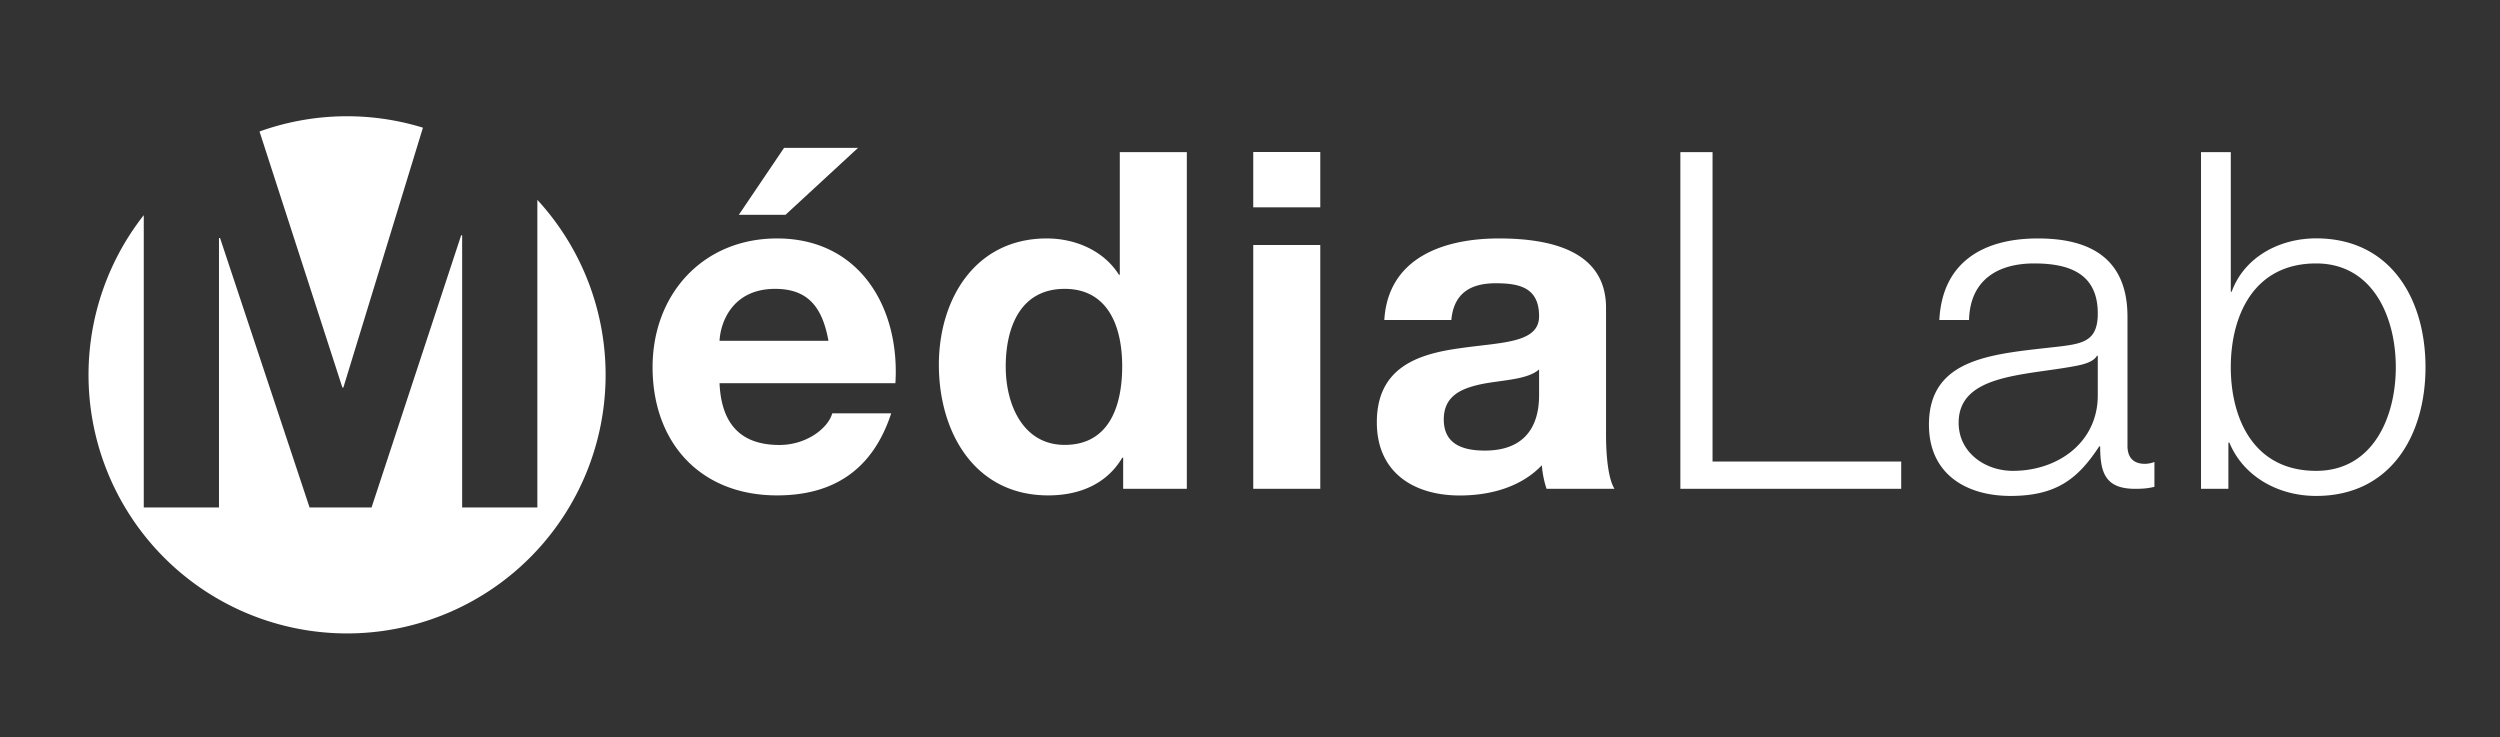
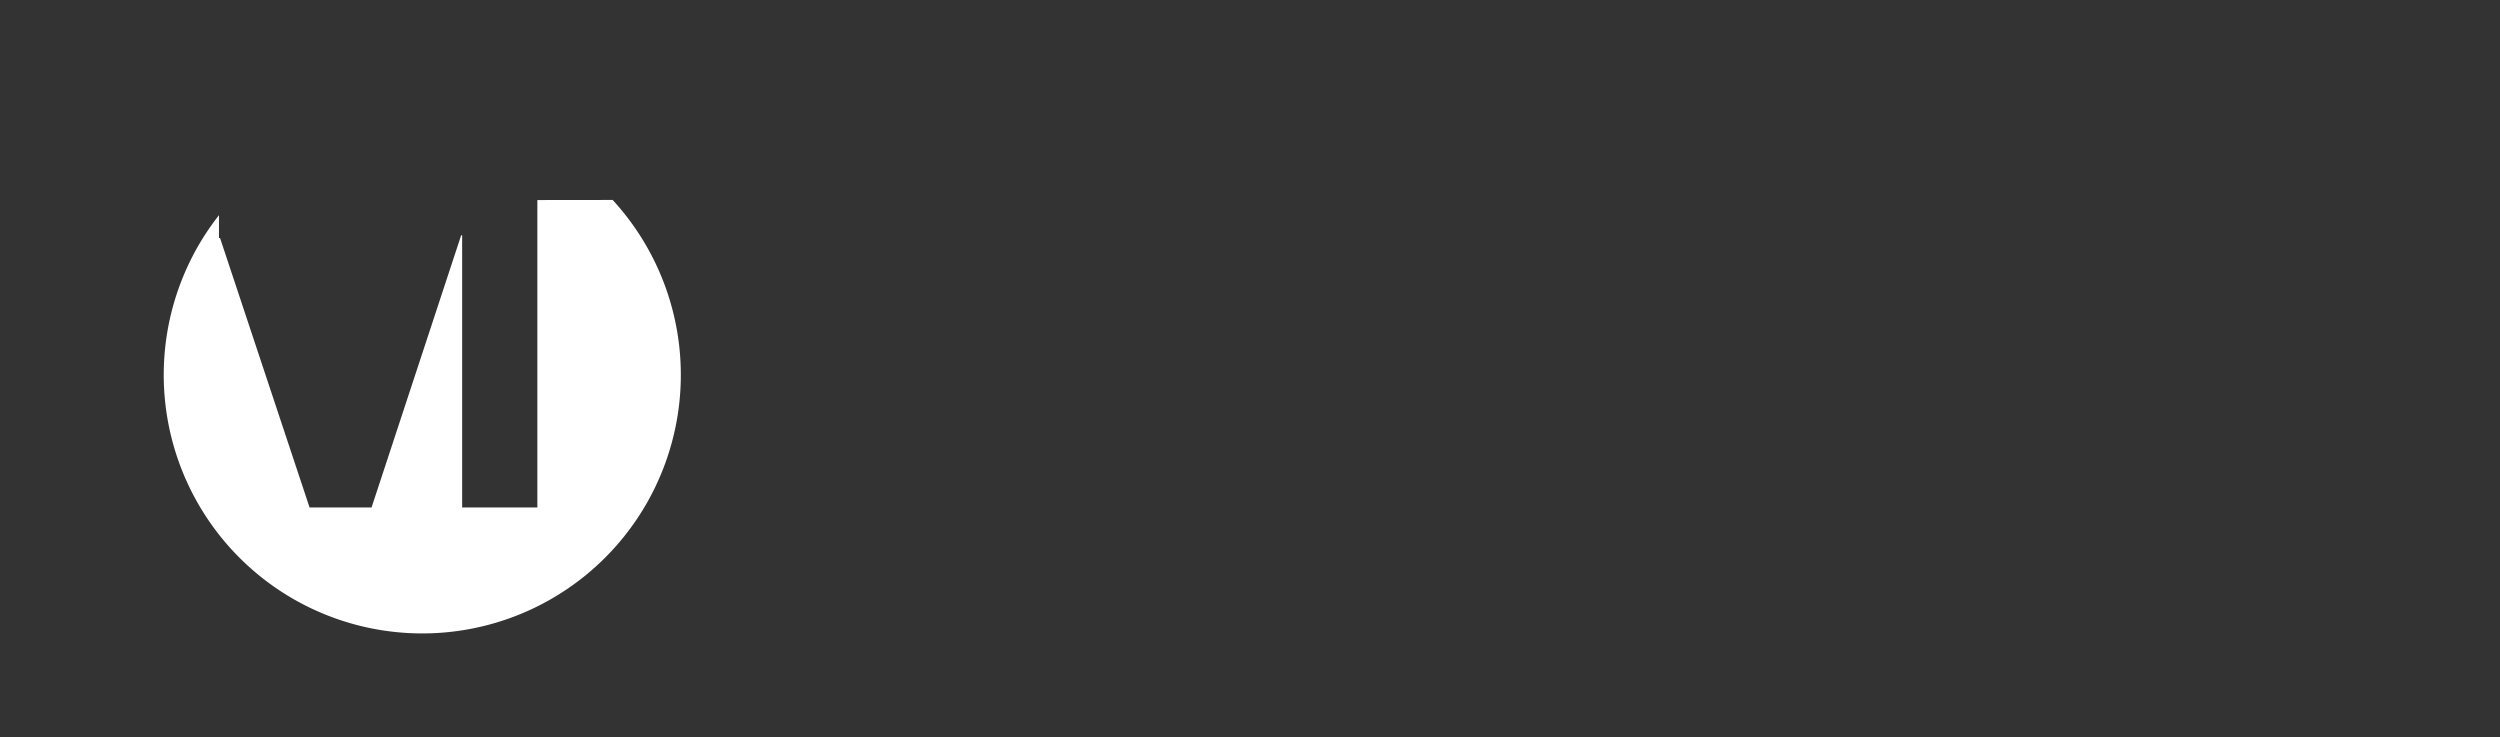
<svg xmlns="http://www.w3.org/2000/svg" viewBox="0 0 281.19 82.94">
  <rect x="0" y="0" width="281.19" height="82.94" fill="#333333" stroke="none" />
-   <path fill="#fff" d="M80.93 43.1c.21 4.77 2.55 6.95 6.74 6.95 3.02 0 5.46-1.86 5.94-3.56h6.63c-2.12 6.47-6.63 9.23-12.84 9.23-8.64 0-14-5.94-14-14.42 0-8.22 5.67-14.48 14-14.48 9.34 0 13.84 7.85 13.31 16.28H80.93Zm12.25-4.77c-.69-3.82-2.33-5.84-6-5.84-4.76 0-6.14 3.71-6.25 5.84h12.25Zm-4.82-14.17H83.1l5.09-7.53h8.32l-8.16 7.53ZM126.33 51.48h-.1c-1.76 2.97-4.83 4.24-8.33 4.24-8.28 0-12.3-7.1-12.3-14.69 0-7.37 4.07-14.21 12.14-14.21 3.23 0 6.41 1.38 8.11 4.08h.1V17.11h7.54v37.87h-7.16v-3.5Zm-6.58-18.99c-4.93 0-6.63 4.24-6.63 8.75 0 4.3 1.96 8.8 6.63 8.8 4.99 0 6.47-4.34 6.47-8.85 0-4.46-1.59-8.7-6.47-8.7ZM148.5 23.32h-7.54V17.1h7.54v6.2Zm-7.54 4.24h7.54v27.42h-7.54V27.56ZM155.7 36c.43-7.06 6.74-9.18 12.9-9.18 5.46 0 12.04 1.22 12.04 7.8v14.26c0 2.5.26 4.99.95 6.1h-7.64a11.2 11.2 0 0 1-.53-2.65c-2.38 2.5-5.88 3.4-9.23 3.4-5.2 0-9.33-2.6-9.33-8.23 0-6.2 4.67-7.69 9.33-8.33 4.62-.68 8.92-.53 8.92-3.6 0-3.24-2.23-3.71-4.88-3.71-2.87 0-4.72 1.16-4.99 4.13h-7.53Zm17.4 5.56c-1.27 1.12-3.92 1.17-6.25 1.6-2.34.47-4.46 1.27-4.46 4.02 0 2.81 2.18 3.5 4.62 3.5 5.88 0 6.1-4.66 6.1-6.3v-2.82ZM189.01 17.11h3.61v34.8h21.22v3.07H189V17.11ZM218.13 36c.32-6.43 4.83-9.18 11.08-9.18 4.83 0 10.08 1.48 10.08 8.8v14.53c0 1.28.64 2.02 1.96 2.02.38 0 .8-.1 1.07-.21v2.8c-.75.17-1.28.22-2.18.22-3.4 0-3.92-1.9-3.92-4.77h-.11c-2.33 3.55-4.72 5.57-9.97 5.57-5.04 0-9.18-2.5-9.18-8.01 0-7.7 7.48-7.96 14.7-8.8 2.75-.33 4.29-.7 4.29-3.72 0-4.5-3.23-5.62-7.16-5.62-4.14 0-7.21 1.9-7.32 6.36h-3.34Zm17.82 4.02h-.1c-.43.8-1.92 1.06-2.82 1.22-5.67 1.01-12.73.96-12.73 6.31 0 3.35 2.97 5.41 6.1 5.41 5.1 0 9.6-3.23 9.55-8.59v-4.35ZM247.56 17.11h3.35v15.7h.1c1.43-3.93 5.41-6 9.5-6 8.32 0 12.3 6.74 12.3 14.49s-3.98 14.48-12.3 14.48c-4.4 0-8.23-2.29-9.76-6h-.11v5.2h-3.08V17.11Zm12.95 12.52c-7.11 0-9.6 6-9.6 11.67s2.49 11.66 9.6 11.66c6.36 0 8.96-5.99 8.96-11.66s-2.6-11.67-8.96-11.67ZM38.5 43.59h.12l8.95-29.23a29.07 29.07 0 0 0-18.38.43l9.32 28.8Z" />
-   <path fill="#fff" d="M60.44 22.5v34.58h-8.46V26.46h-.11L41.79 57.08h-6.97L24.75 26.77h-.12v30.31h-8.46V24.2a29.08 29.08 0 1 0 44.28-1.71Z" />
+   <path fill="#fff" d="M60.44 22.5v34.58h-8.46V26.46h-.11L41.79 57.08h-6.97L24.75 26.77h-.12v30.31V24.2a29.08 29.08 0 1 0 44.28-1.71Z" />
</svg>